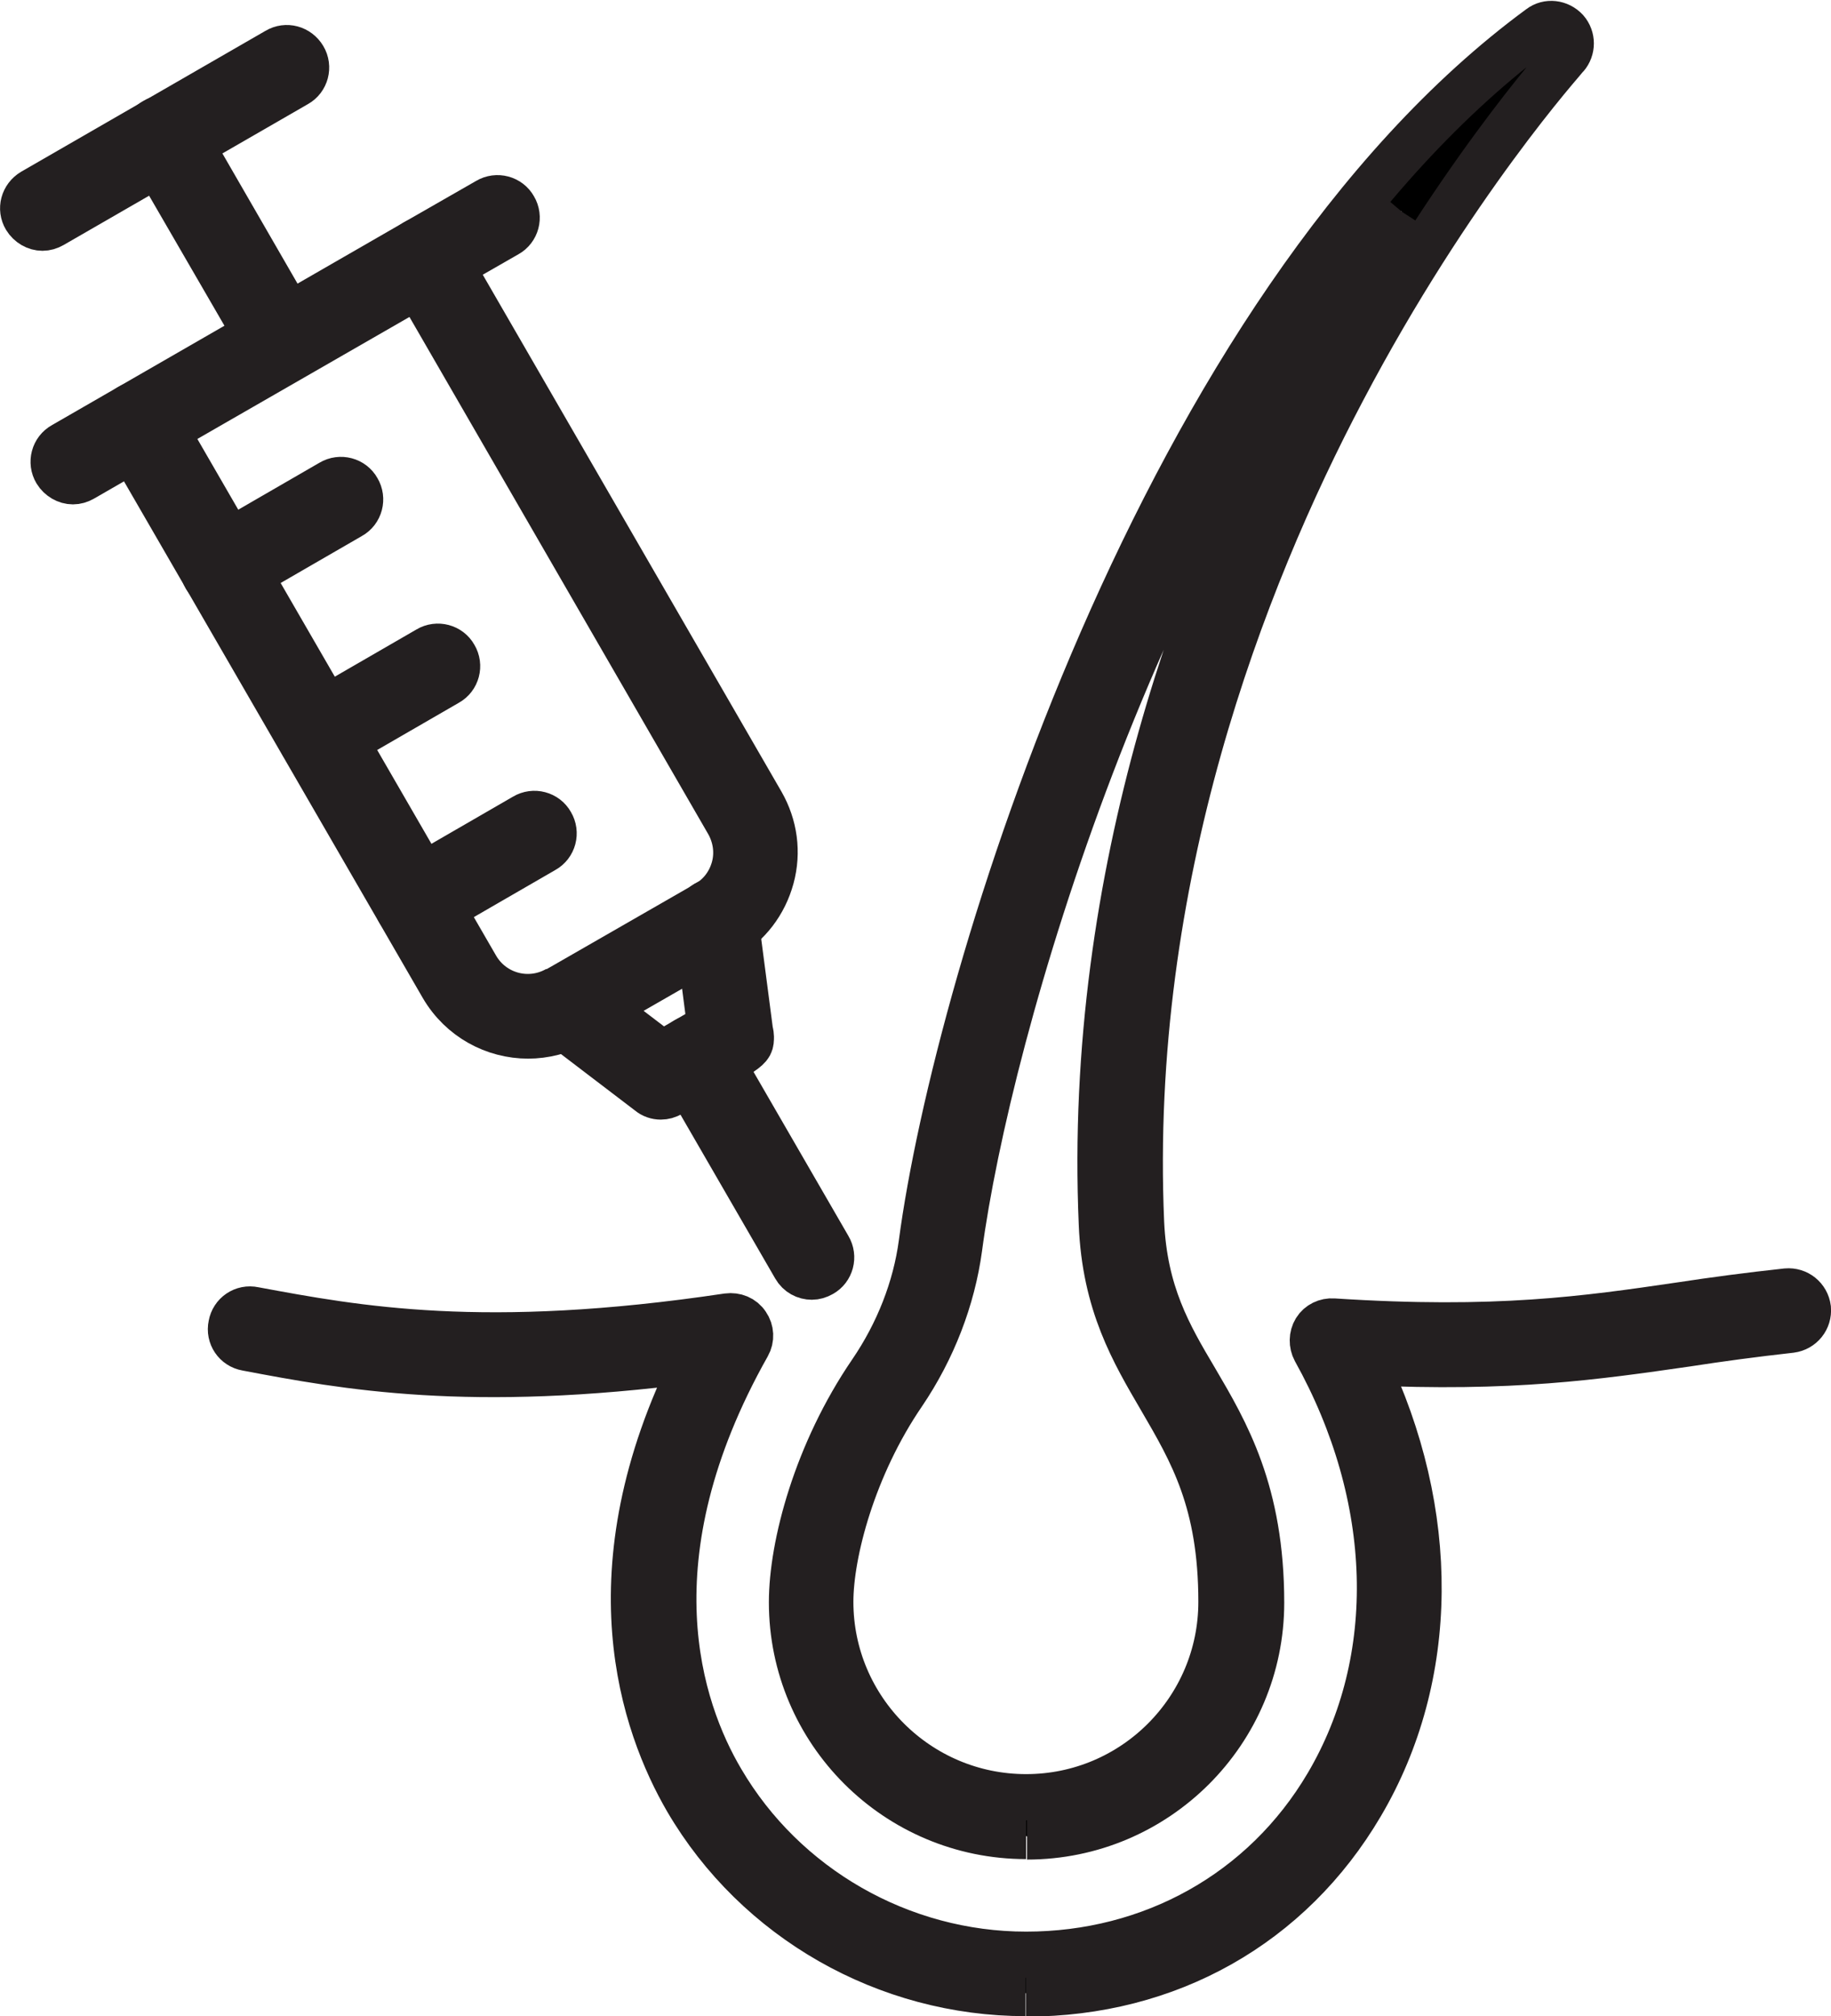
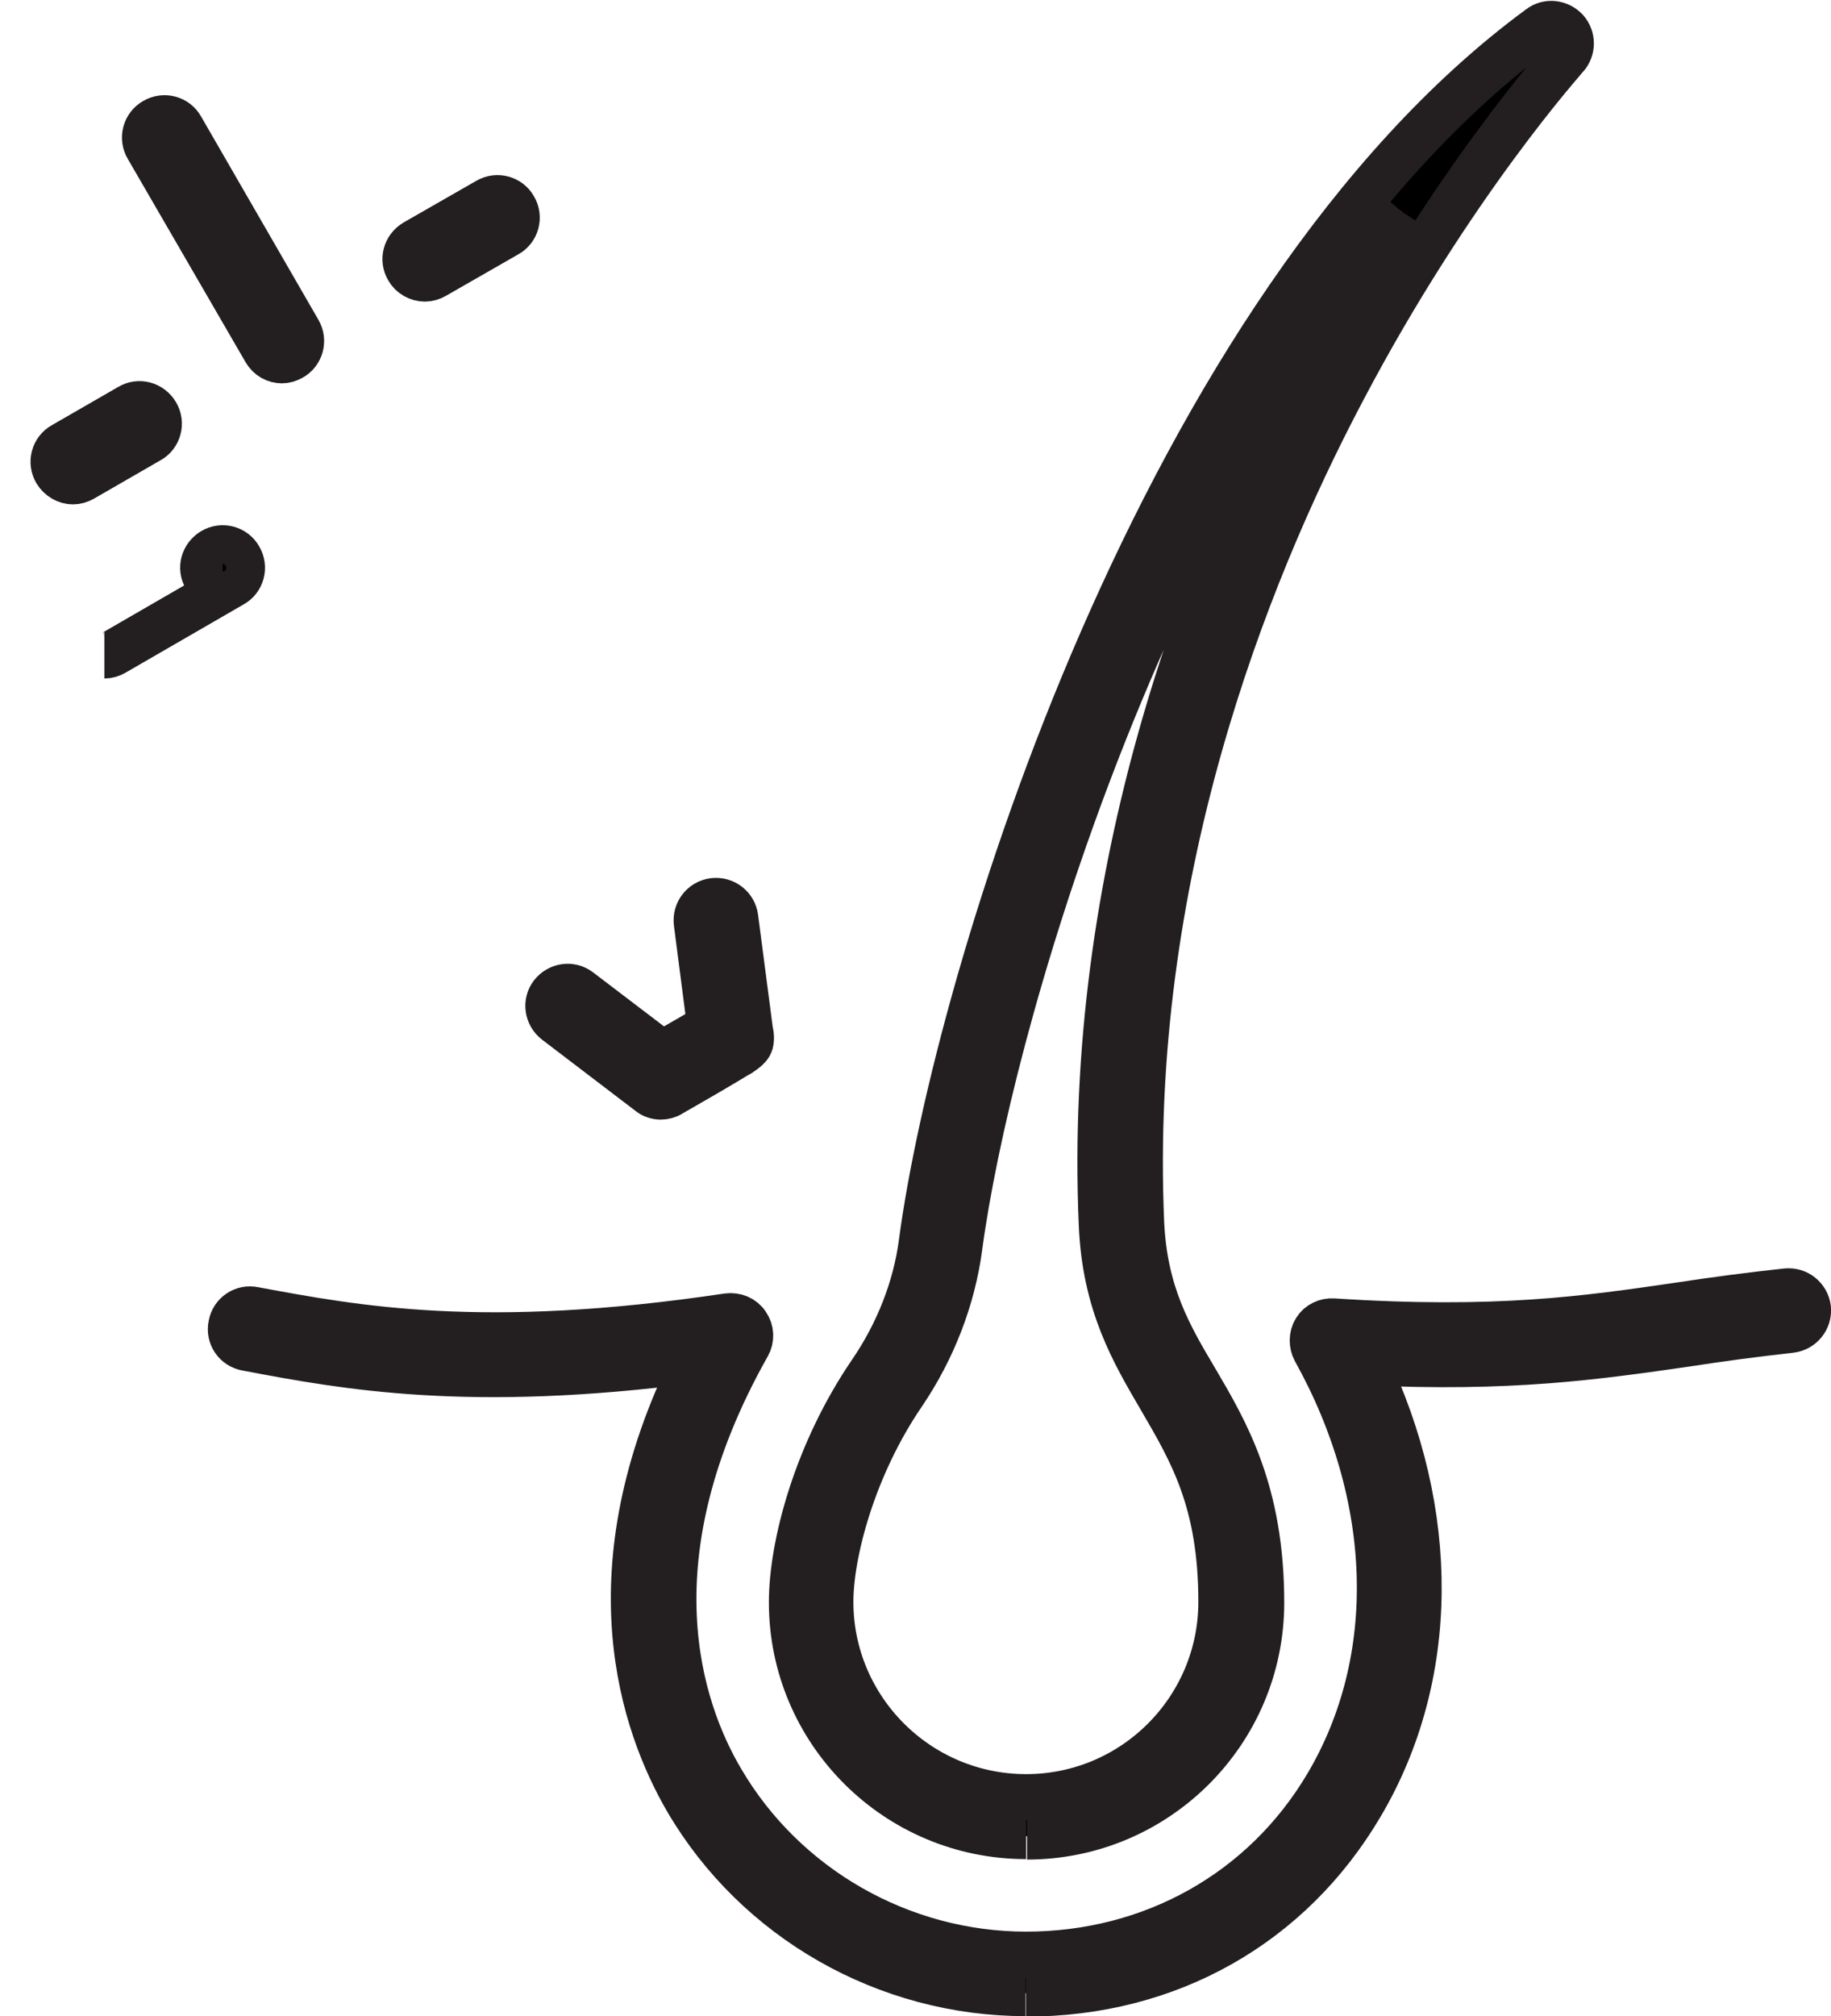
<svg xmlns="http://www.w3.org/2000/svg" id="Layer_2" data-name="Layer 2" viewBox="0 0 39.65 43.65">
  <defs>
    <style>
      .cls-1 {
        stroke: #231f20;
        stroke-miterlimit: 10;
      }
    </style>
  </defs>
  <g id="Layer_1-2" data-name="Layer 1">
    <g>
      <path class="cls-1" d="m22.21,43.15c-3.01,0-5.82-1.6-7.33-4.18-.94-1.62-2.12-4.94.18-9.53-4.9.64-7.56.15-9.72-.26-.23-.04-.38-.26-.33-.49.04-.23.26-.38.49-.33,2.21.41,4.97.93,10.26.14.16-.02.32.04.41.18.09.13.1.3.02.44-2.6,4.61-1.48,7.89-.57,9.43,1.36,2.32,3.89,3.77,6.6,3.77s5.15-1.34,6.53-3.68c1.6-2.71,1.5-6.23-.27-9.41-.07-.13-.07-.3.01-.43.08-.13.23-.2.38-.19,3.54.23,5.47-.05,7.52-.35.72-.11,1.47-.21,2.3-.3.23-.02.43.14.46.37.02.23-.14.43-.37.46-.81.09-1.55.19-2.26.3-1.95.28-3.8.55-6.96.4,1.57,3.26,1.55,6.8-.09,9.58-1.53,2.6-4.17,4.09-7.25,4.09" />
      <path class="cls-1" d="m30.34,4.57c-5.77,6.82-8.94,17.71-9.57,22.45-.15,1.1-.57,2.19-1.22,3.15-1.08,1.58-1.57,3.45-1.57,4.51,0,2.33,1.9,4.23,4.24,4.23s4.23-1.9,4.23-4.23c0-2.17-.64-3.25-1.31-4.4-.59-1.01-1.21-2.05-1.28-3.78-.33-7.65,2.25-14.27,4.47-18.47.69-1.31,1.38-2.46,2.02-3.45m-8.13,35.17c-2.8,0-5.07-2.27-5.07-5.06,0-1.23.53-3.24,1.72-4.98.58-.85.96-1.82,1.09-2.79.76-5.72,5.19-20.3,13.39-26.32.17-.13.41-.1.56.06.14.16.14.4,0,.56-.02.03-2.49,2.76-4.84,7.23-2.17,4.11-4.68,10.58-4.36,18.02.07,1.53.6,2.44,1.17,3.4.67,1.14,1.43,2.43,1.43,4.83,0,2.79-2.27,5.06-5.07,5.06" />
-       <path class="cls-1" d="m.92,4.93c-.14,0-.28-.08-.36-.21-.12-.2-.05-.45.15-.57L6,1.1c.2-.12.45-.05.57.15.12.2.05.46-.15.57L1.13,4.87c-.07.04-.14.06-.21.06" />
      <path class="cls-1" d="m6.11,7.8c-.14,0-.28-.07-.36-.21L3.2,3.19c-.12-.2-.05-.46.15-.57.2-.12.46-.05.57.15l2.54,4.4c.12.2.05.46-.15.57-.07.04-.14.06-.21.06" />
-       <path class="cls-1" d="m12.08,21.42l.21.36-.21-.36,3.22-1.85c.3-.17.51-.45.6-.78.09-.33.04-.68-.13-.98l-6.72-11.63-5.46,3.14,6.72,11.62c.36.62,1.15.83,1.77.47m-.64,1.01c-.74,0-1.45-.38-1.85-1.06L2.66,9.38c-.06-.1-.07-.21-.04-.32.03-.11.1-.2.19-.25l6.18-3.56c.2-.12.45-.05.57.15l6.93,11.99c.28.49.36,1.06.21,1.61-.15.55-.5,1.01-.99,1.29l-3.22,1.85c-.33.19-.7.28-1.06.28" />
      <path class="cls-1" d="m14.31,23.74c-.09,0-.18-.03-.25-.09l-2.02-1.54c-.18-.14-.22-.4-.08-.58.14-.18.4-.22.58-.08l1.8,1.37c.28-.16.75-.43,1.04-.6l-.29-2.24c-.03-.23.13-.44.36-.47.23-.03.44.13.47.36l.32,2.45s.02.08.02.12c0,.15,0,.2-.22.35h0s-.05.04-.07.04c-.14.09-.35.21-.67.4l-.78.45c-.06.04-.14.06-.21.06" />
      <path class="cls-1" d="m9.2,6.03c-.14,0-.29-.08-.36-.21-.12-.2-.05-.45.15-.57l1.57-.9c.2-.12.46-.05.57.15.12.2.05.46-.15.57l-1.57.9c-.07.04-.14.06-.21.06" />
      <path class="cls-1" d="m1.58,10.42c-.14,0-.28-.08-.36-.21-.12-.2-.05-.46.15-.57l1.44-.83c.2-.12.45-.05.57.15.12.2.05.46-.15.57l-1.44.83c-.07.04-.14.06-.21.06" />
-       <path class="cls-1" d="m17.58,27.64c-.14,0-.28-.07-.36-.21l-2.51-4.34c-.12-.2-.05-.46.15-.57.2-.12.45-.05.57.15l2.51,4.34c.12.2.05.46-.15.57-.07.04-.14.06-.21.06" />
-       <path class="cls-1" d="m4.82,12.71c-.14,0-.28-.08-.36-.21-.12-.2-.05-.45.15-.57l2.56-1.48c.2-.12.46-.05.57.15.12.2.05.46-.15.57l-2.56,1.48c-.07.04-.14.06-.21.06" />
-       <path class="cls-1" d="m6.92,16.32c-.14,0-.28-.08-.36-.21-.12-.2-.05-.45.15-.57l2.56-1.48c.2-.12.46-.05.57.15.12.2.05.46-.15.57l-2.56,1.48c-.07.04-.14.06-.21.06" />
-       <path class="cls-1" d="m9.01,19.94c-.14,0-.28-.08-.36-.21-.12-.2-.05-.45.15-.57l2.56-1.48c.2-.12.46-.05.57.15.12.2.05.46-.15.57l-2.56,1.48c-.07.04-.14.06-.21.06" />
+       <path class="cls-1" d="m4.82,12.71c-.14,0-.28-.08-.36-.21-.12-.2-.05-.45.15-.57c.2-.12.46-.05.57.15.12.2.05.46-.15.57l-2.56,1.48c-.07.04-.14.06-.21.06" />
    </g>
  </g>
</svg>